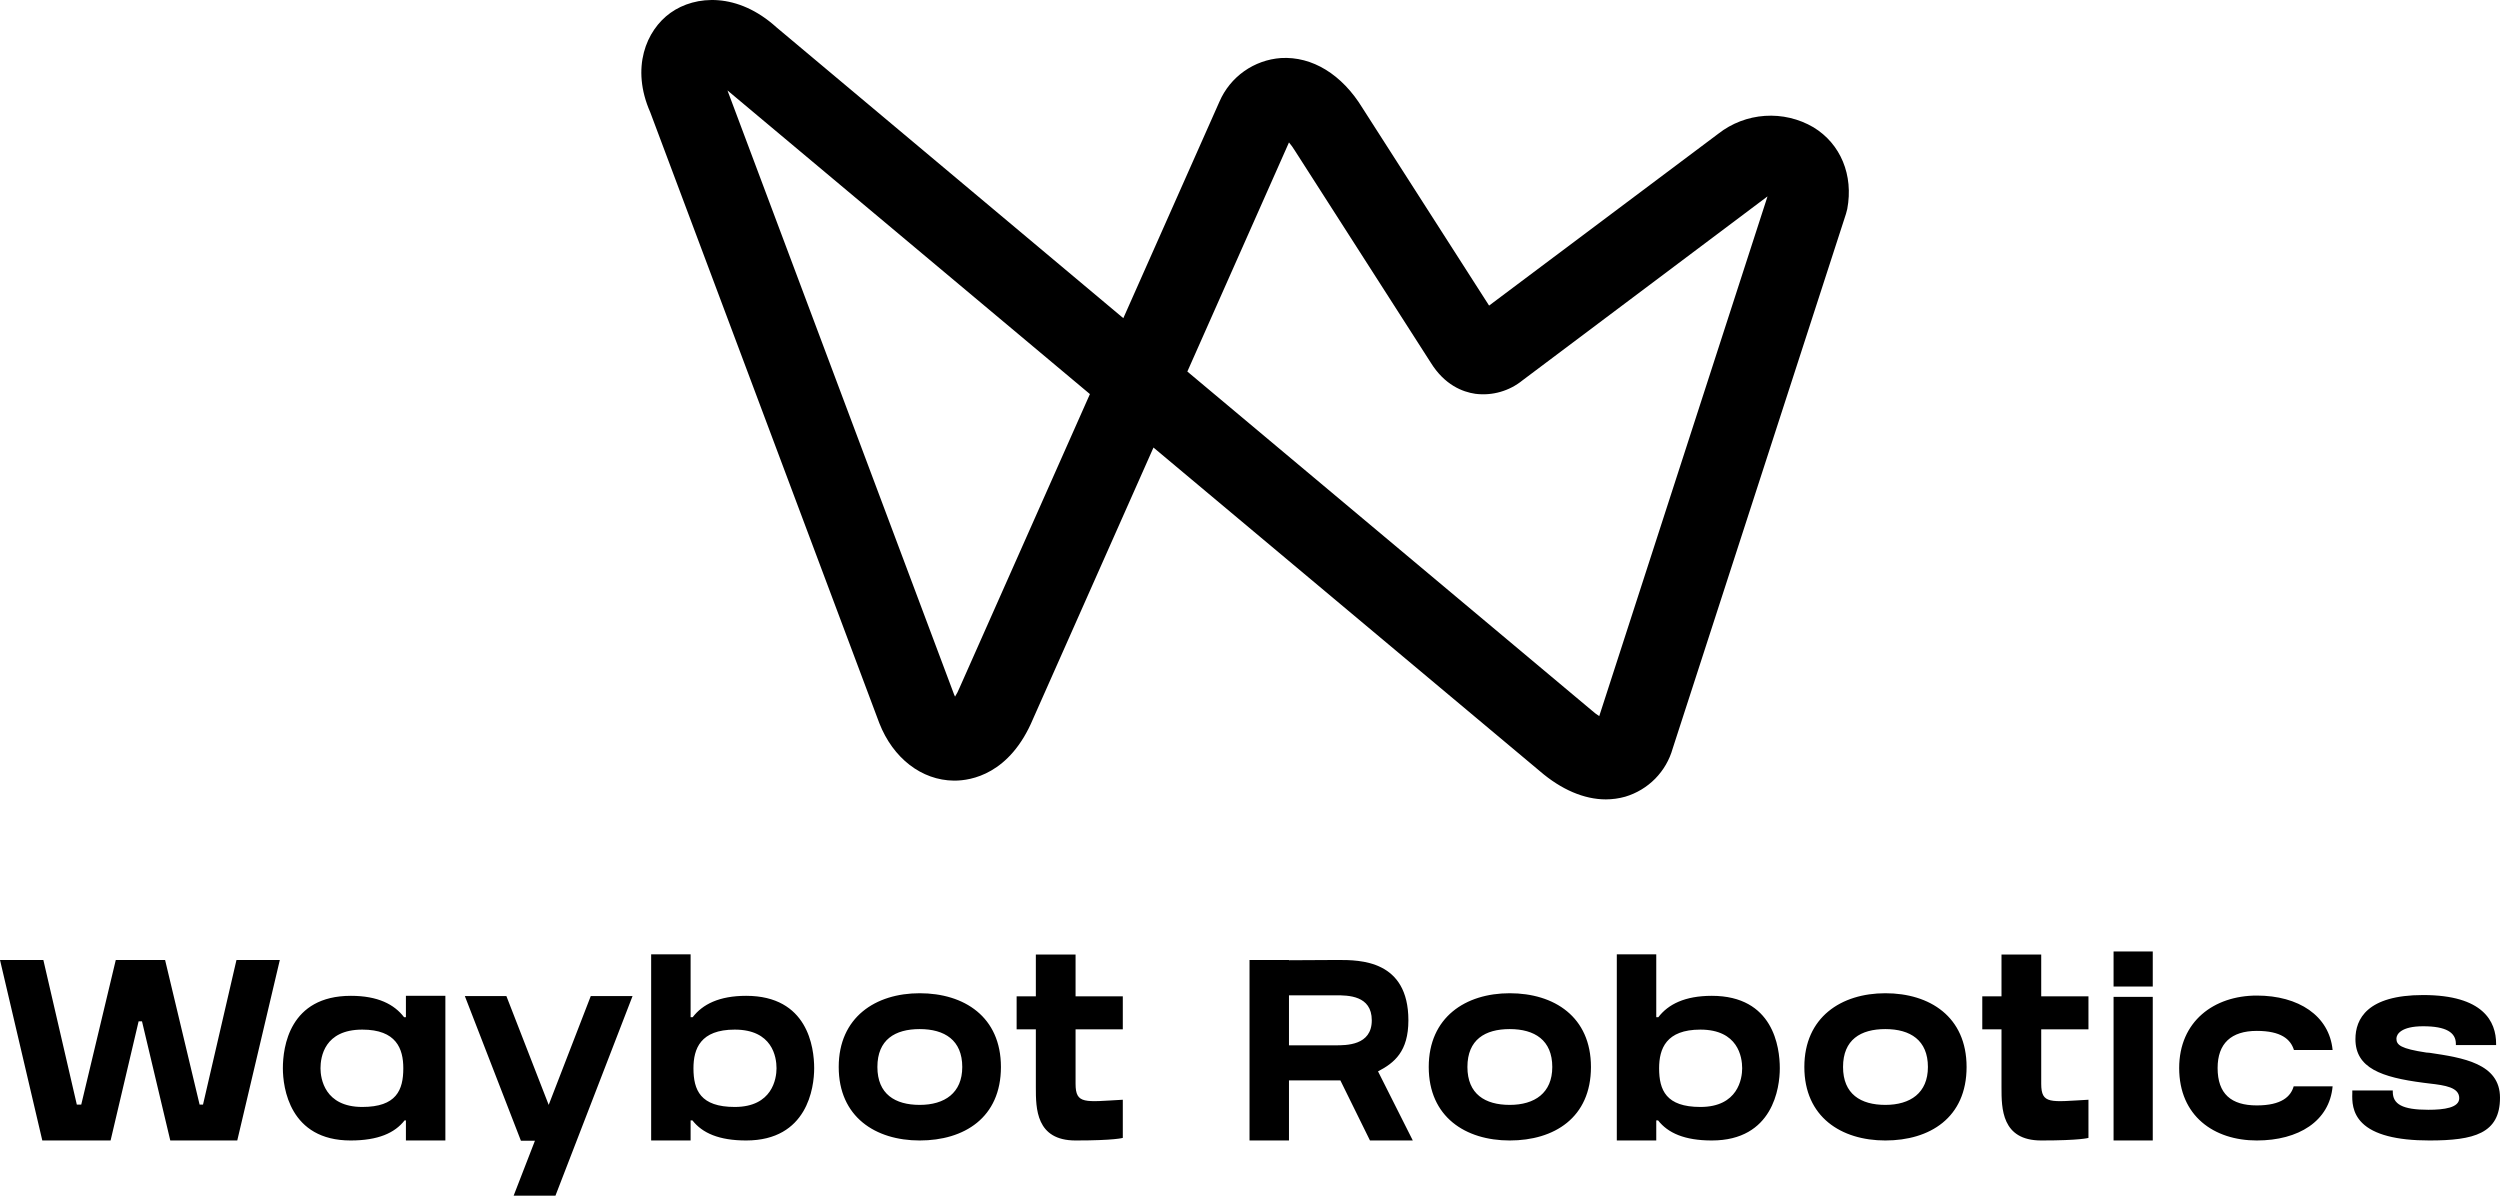
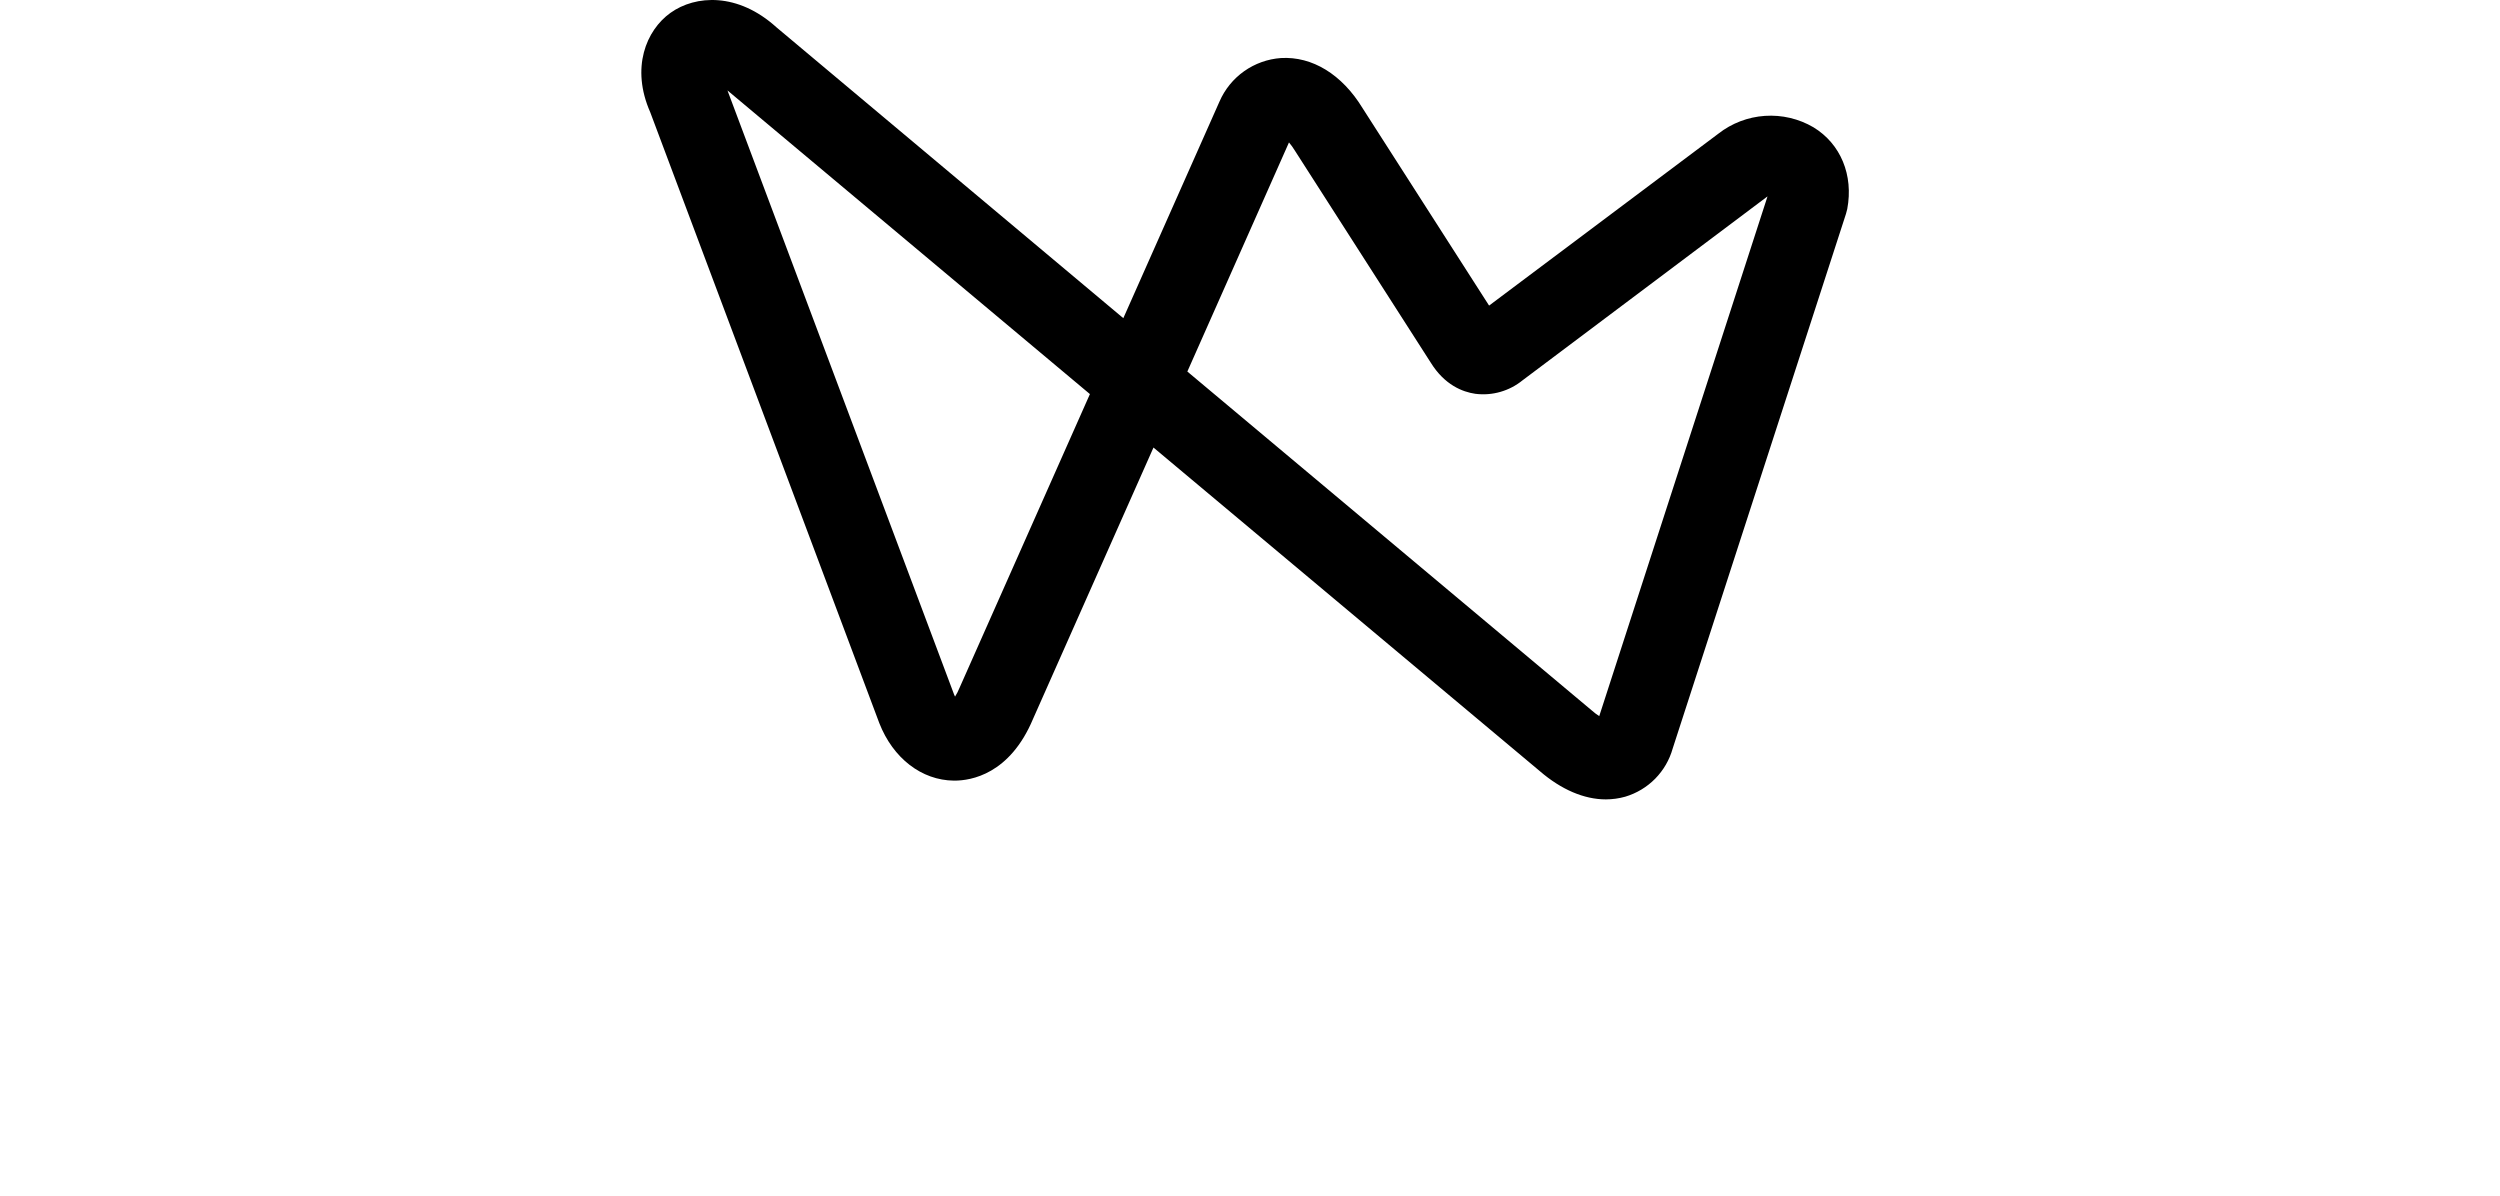
<svg xmlns="http://www.w3.org/2000/svg" width="115" height="55" viewBox="0 0 115 55" fill="none">
  <g clip-path="url(#clip0_2873_1085)">
    <path d="M73.871 36.772C72.867 36.772 71.816 36.32 70.833 35.473L53.06 20.587L47.519 33.071C46.45 35.62 44.663 35.909 43.907 35.909H43.877C42.394 35.893 41.08 34.879 40.448 33.263L29.913 5.169C29.007 3.116 29.725 1.394 30.838 0.594C31.993 -0.235 33.943 -0.35 35.714 1.254L51.673 14.636L56.097 4.67C56.34 4.111 56.731 3.629 57.229 3.276C57.727 2.924 58.312 2.714 58.922 2.67C60.362 2.585 61.73 3.421 62.675 4.97L68.498 14.057L79.044 6.15C79.659 5.668 80.405 5.383 81.185 5.33C81.966 5.277 82.743 5.46 83.417 5.854C84.671 6.615 85.266 8.057 84.974 9.611L84.915 9.837L76.944 34.431C76.797 34.955 76.52 35.432 76.139 35.82C75.757 36.207 75.283 36.492 74.761 36.648C74.471 36.73 74.172 36.771 73.871 36.772ZM54.618 17.091L73.221 32.68C73.329 32.776 73.444 32.864 73.565 32.942L81.305 9.037L81.277 9.055L70.038 17.494C69.737 17.739 69.39 17.92 69.016 18.027C68.643 18.134 68.251 18.164 67.866 18.115C67.284 18.031 66.453 17.713 65.814 16.68L59.553 6.911C59.476 6.785 59.389 6.665 59.293 6.552L54.618 17.091ZM43.886 31.942L43.932 32.045C44.012 31.919 44.08 31.785 44.136 31.646L44.154 31.605L50.136 18.128L33.463 4.159L43.886 31.942Z" fill="black" />
-     <path d="M9.338 50.813H9.182L7.594 44.159H5.326L3.737 50.813H3.534L1.994 44.159H0L1.946 52.462H5.087L6.376 46.982H6.532L7.833 52.462H10.914L12.872 44.159H10.878L9.338 50.813ZM18.588 46.792C18.134 46.199 17.382 45.808 16.14 45.808C13.31 45.808 13.012 48.168 13.012 49.141C13.012 50.03 13.322 52.462 16.128 52.462C17.394 52.462 18.158 52.118 18.612 51.537H18.672V52.462H20.487V45.808H18.672V46.792H18.588ZM16.666 50.92C14.934 50.92 14.743 49.615 14.743 49.141C14.743 48.619 14.922 47.362 16.666 47.362C18.23 47.362 18.552 48.239 18.552 49.141C18.552 50.149 18.23 50.92 16.666 50.92ZM27.175 45.82L25.24 50.825L23.294 45.82H21.383L23.962 52.474H24.607L23.628 55H25.551L29.097 45.82H27.175ZM34.323 45.808C33.081 45.808 32.317 46.199 31.863 46.792H31.768V43.898H29.953V52.462H31.768V51.537H31.851C32.305 52.118 33.069 52.462 34.323 52.462C37.141 52.462 37.452 50.03 37.452 49.141C37.452 48.168 37.153 45.808 34.323 45.808ZM33.798 50.92C32.221 50.92 31.899 50.149 31.899 49.141C31.899 48.239 32.221 47.362 33.798 47.362C35.529 47.362 35.72 48.619 35.72 49.141C35.72 49.615 35.529 50.92 33.798 50.92ZM42.306 45.689C40.276 45.689 38.581 46.792 38.581 49.081C38.581 51.383 40.276 52.462 42.306 52.462C44.348 52.462 46.043 51.418 46.043 49.081C46.043 46.769 44.348 45.689 42.306 45.689ZM42.306 50.825C41.172 50.825 40.36 50.327 40.36 49.081C40.36 47.824 41.172 47.338 42.306 47.338C43.452 47.338 44.264 47.848 44.264 49.081C44.264 50.279 43.452 50.825 42.306 50.825ZM49.476 47.35H51.649V45.832H49.476V43.91H47.649V45.832H46.765V47.35H47.649V50.019C47.649 50.979 47.649 52.462 49.476 52.462C51.291 52.462 51.649 52.343 51.649 52.343V50.588C49.906 50.683 49.476 50.813 49.476 49.852V49.71V47.35ZM64.786 46.935C64.786 44.159 62.553 44.159 61.55 44.159C61.06 44.159 59.735 44.171 59.293 44.171V44.159H57.478V52.462H59.293V49.698C59.663 49.698 60.905 49.698 61.216 49.698C61.323 49.698 61.478 49.698 61.657 49.698L63.019 52.462H64.989L63.389 49.283C64.141 48.892 64.786 48.37 64.786 46.935ZM61.407 48.085C61.252 48.085 59.687 48.085 59.293 48.085V45.784C59.771 45.784 61.108 45.784 61.443 45.784C62.004 45.784 63.102 45.784 63.102 46.935C63.102 48.097 61.932 48.085 61.407 48.085ZM69.447 45.689C67.417 45.689 65.722 46.792 65.722 49.081C65.722 51.383 67.417 52.462 69.447 52.462C71.489 52.462 73.184 51.418 73.184 49.081C73.184 46.769 71.489 45.689 69.447 45.689ZM69.447 50.825C68.313 50.825 67.501 50.327 67.501 49.081C67.501 47.824 68.313 47.338 69.447 47.338C70.594 47.338 71.405 47.848 71.405 49.081C71.405 50.279 70.594 50.825 69.447 50.825ZM78.743 45.808C77.501 45.808 76.737 46.199 76.283 46.792H76.188V43.898H74.373V52.462H76.188V51.537H76.271C76.725 52.118 77.489 52.462 78.743 52.462C81.561 52.462 81.871 50.03 81.871 49.141C81.871 48.168 81.573 45.808 78.743 45.808ZM78.218 50.92C76.641 50.92 76.319 50.149 76.319 49.141C76.319 48.239 76.641 47.362 78.218 47.362C79.949 47.362 80.14 48.619 80.14 49.141C80.14 49.615 79.949 50.92 78.218 50.92ZM86.726 45.689C84.696 45.689 83 46.792 83 49.081C83 51.383 84.696 52.462 86.726 52.462C88.768 52.462 90.463 51.418 90.463 49.081C90.463 46.769 88.768 45.689 86.726 45.689ZM86.726 50.825C85.592 50.825 84.78 50.327 84.78 49.081C84.78 47.824 85.592 47.338 86.726 47.338C87.872 47.338 88.684 47.848 88.684 49.081C88.684 50.279 87.872 50.825 86.726 50.825ZM93.896 47.35H96.069V45.832H93.896V43.91H92.069V45.832H91.185V47.35H92.069V50.019C92.069 50.979 92.069 52.462 93.896 52.462C95.71 52.462 96.069 52.343 96.069 52.343V50.588C94.325 50.683 93.896 50.813 93.896 49.852V49.71V47.35ZM99.027 52.462V45.855H97.224V52.462H99.027ZM99.027 45.381V43.768H97.224V45.381H99.027ZM105.509 49.971C105.378 50.434 104.96 50.849 103.813 50.849C102.631 50.849 102.01 50.315 102.01 49.129C102.01 48.002 102.631 47.421 103.813 47.421C104.923 47.421 105.366 47.801 105.521 48.299H107.3C107.145 46.721 105.735 45.796 103.813 45.796C101.843 45.796 100.242 46.982 100.242 49.129C100.242 51.335 101.843 52.462 103.813 52.462C105.735 52.462 107.157 51.572 107.3 49.971H105.509ZM111.764 48.429L111.609 48.417C110.439 48.239 110.235 48.073 110.235 47.777C110.235 47.575 110.451 47.208 111.465 47.208C112.517 47.208 112.97 47.492 112.97 48.014V48.073H114.821V48.014C114.821 46.994 114.236 45.772 111.465 45.772C108.887 45.772 108.35 46.875 108.35 47.801C108.35 49.129 109.543 49.556 111.465 49.805C111.561 49.817 111.657 49.829 111.752 49.841C112.481 49.924 113.125 50.019 113.125 50.517C113.125 50.956 112.433 51.05 111.704 51.05C110.498 51.05 110.068 50.789 110.068 50.22V50.161H108.206V50.291C108.194 50.635 108.194 51.193 108.66 51.655C109.197 52.189 110.235 52.462 111.752 52.462C113.806 52.462 115 52.142 115 50.493C115 48.916 113.281 48.655 111.764 48.429Z" fill="black" />
  </g>
  <defs>
    <clipPath id="clip0_2873_1085">
      <rect width="115" height="55" fill="white" />
    </clipPath>
  </defs>
</svg>